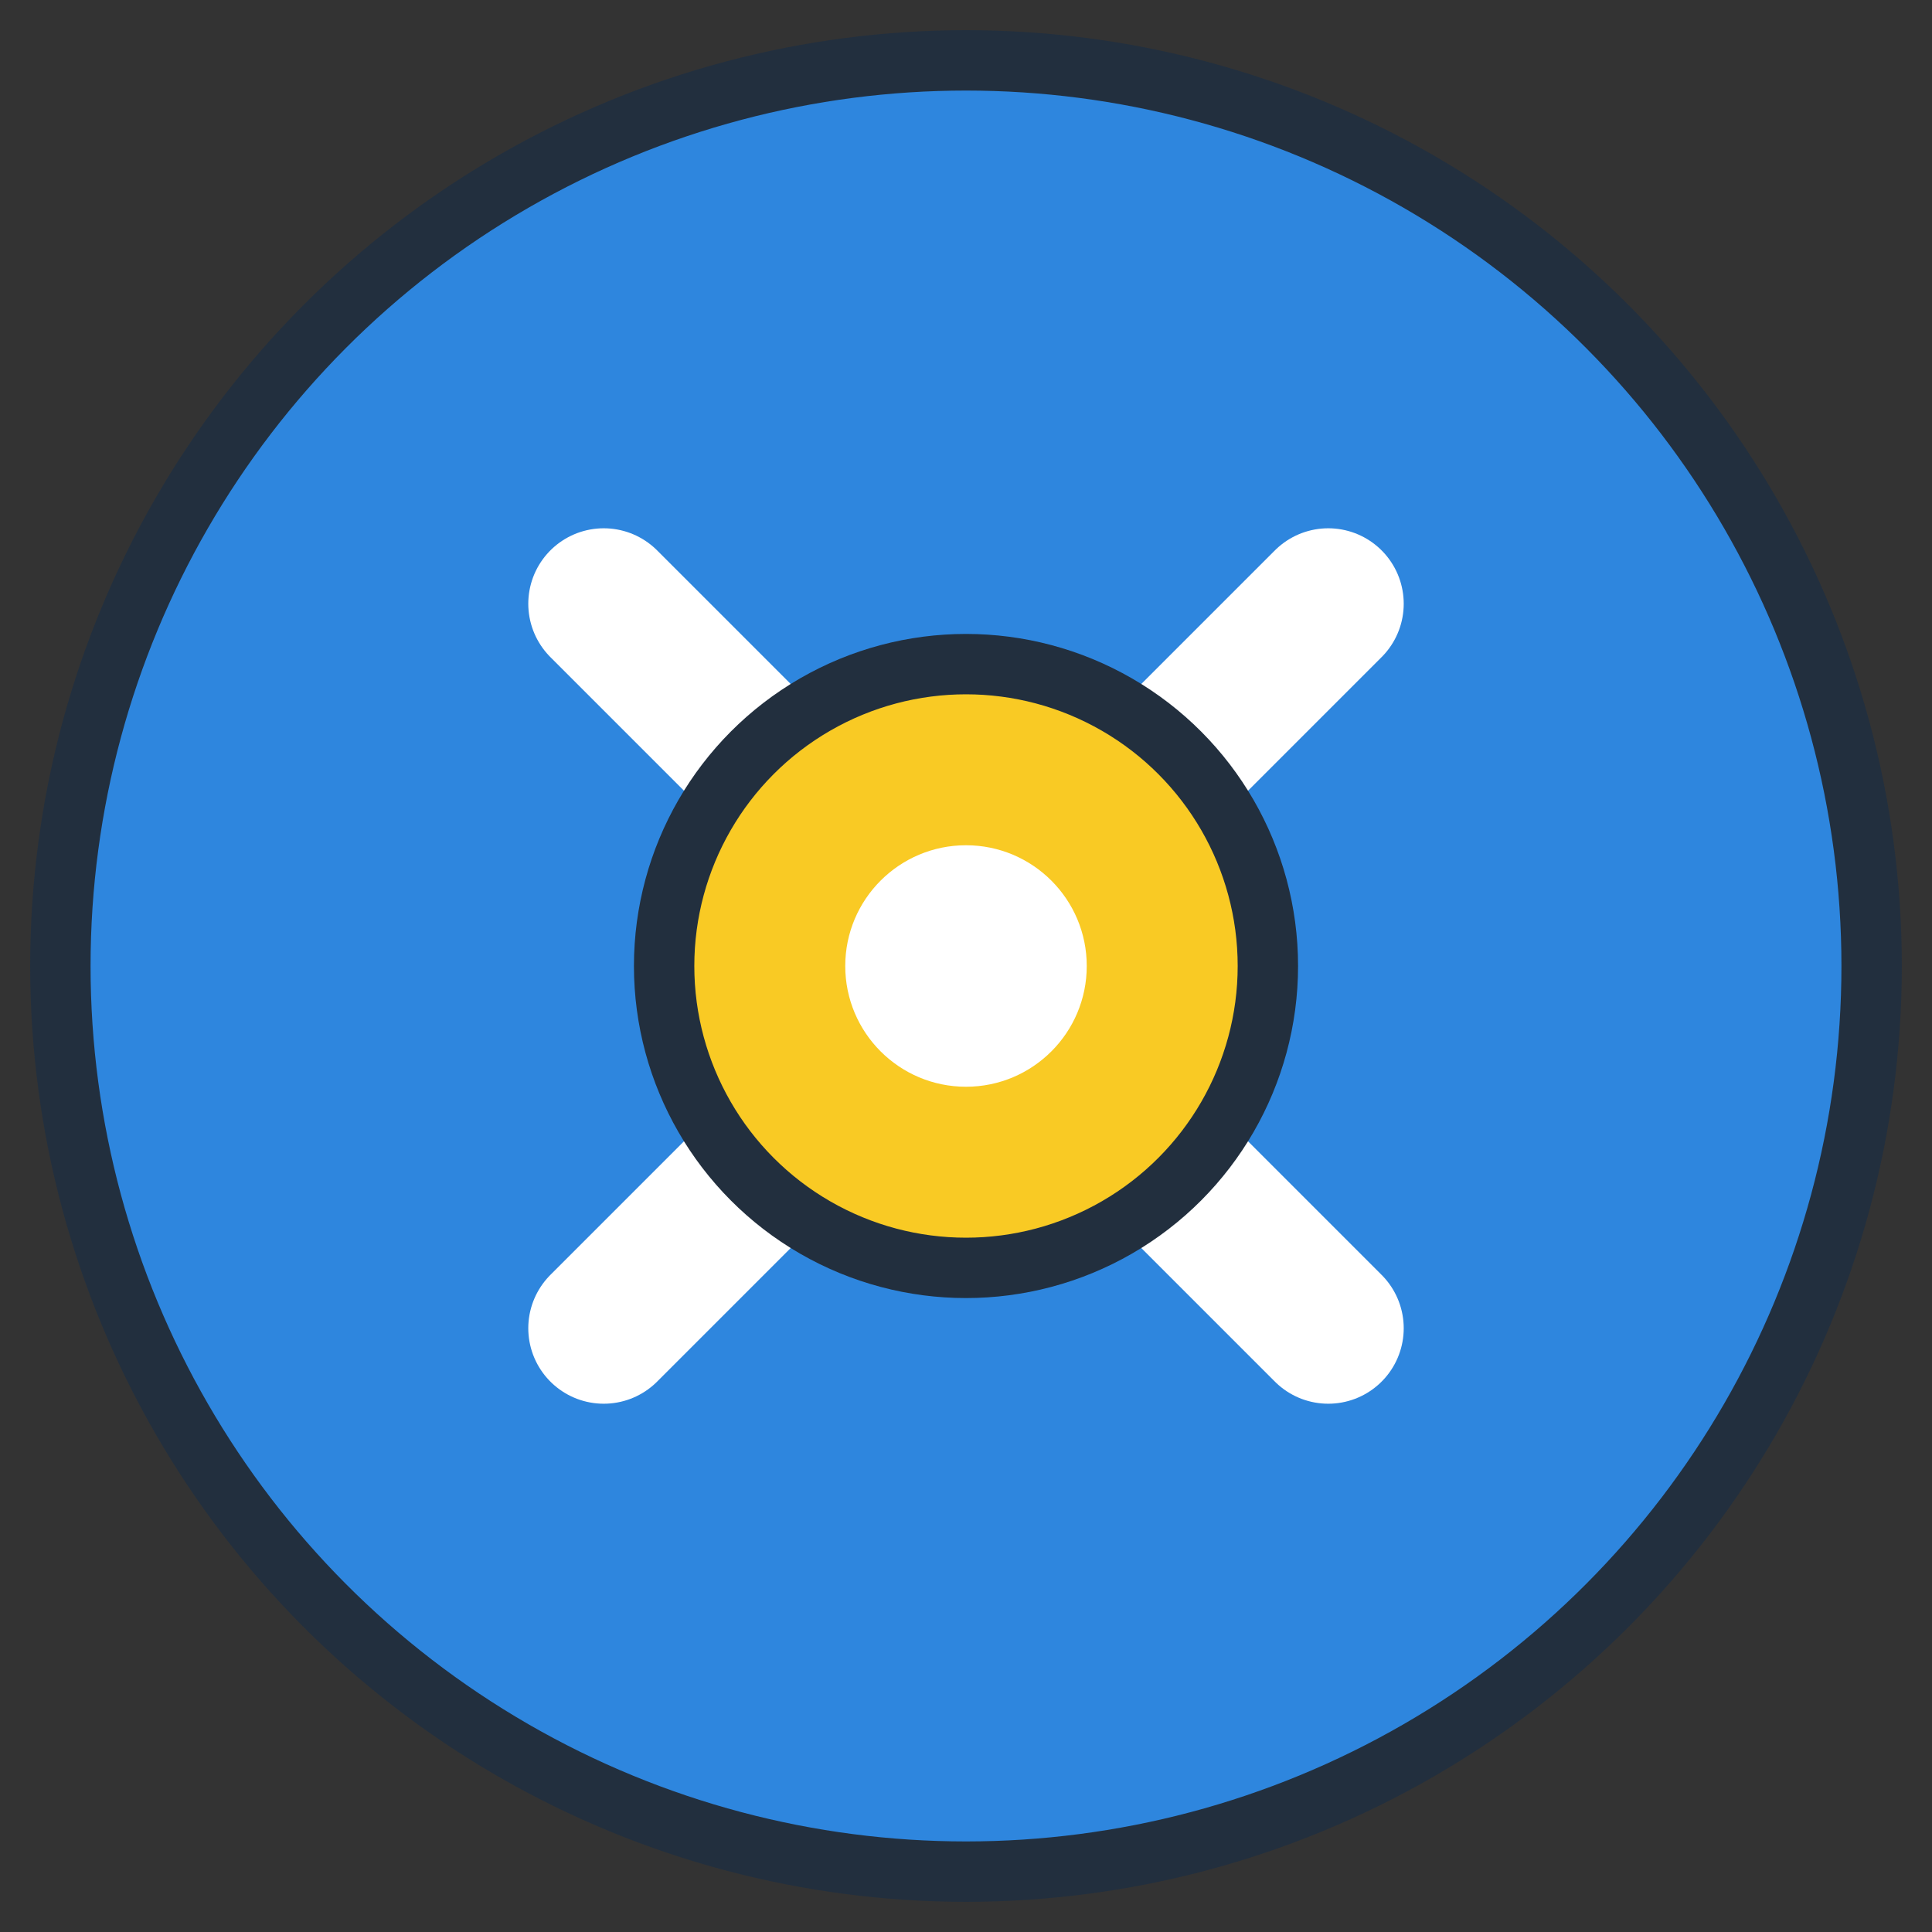
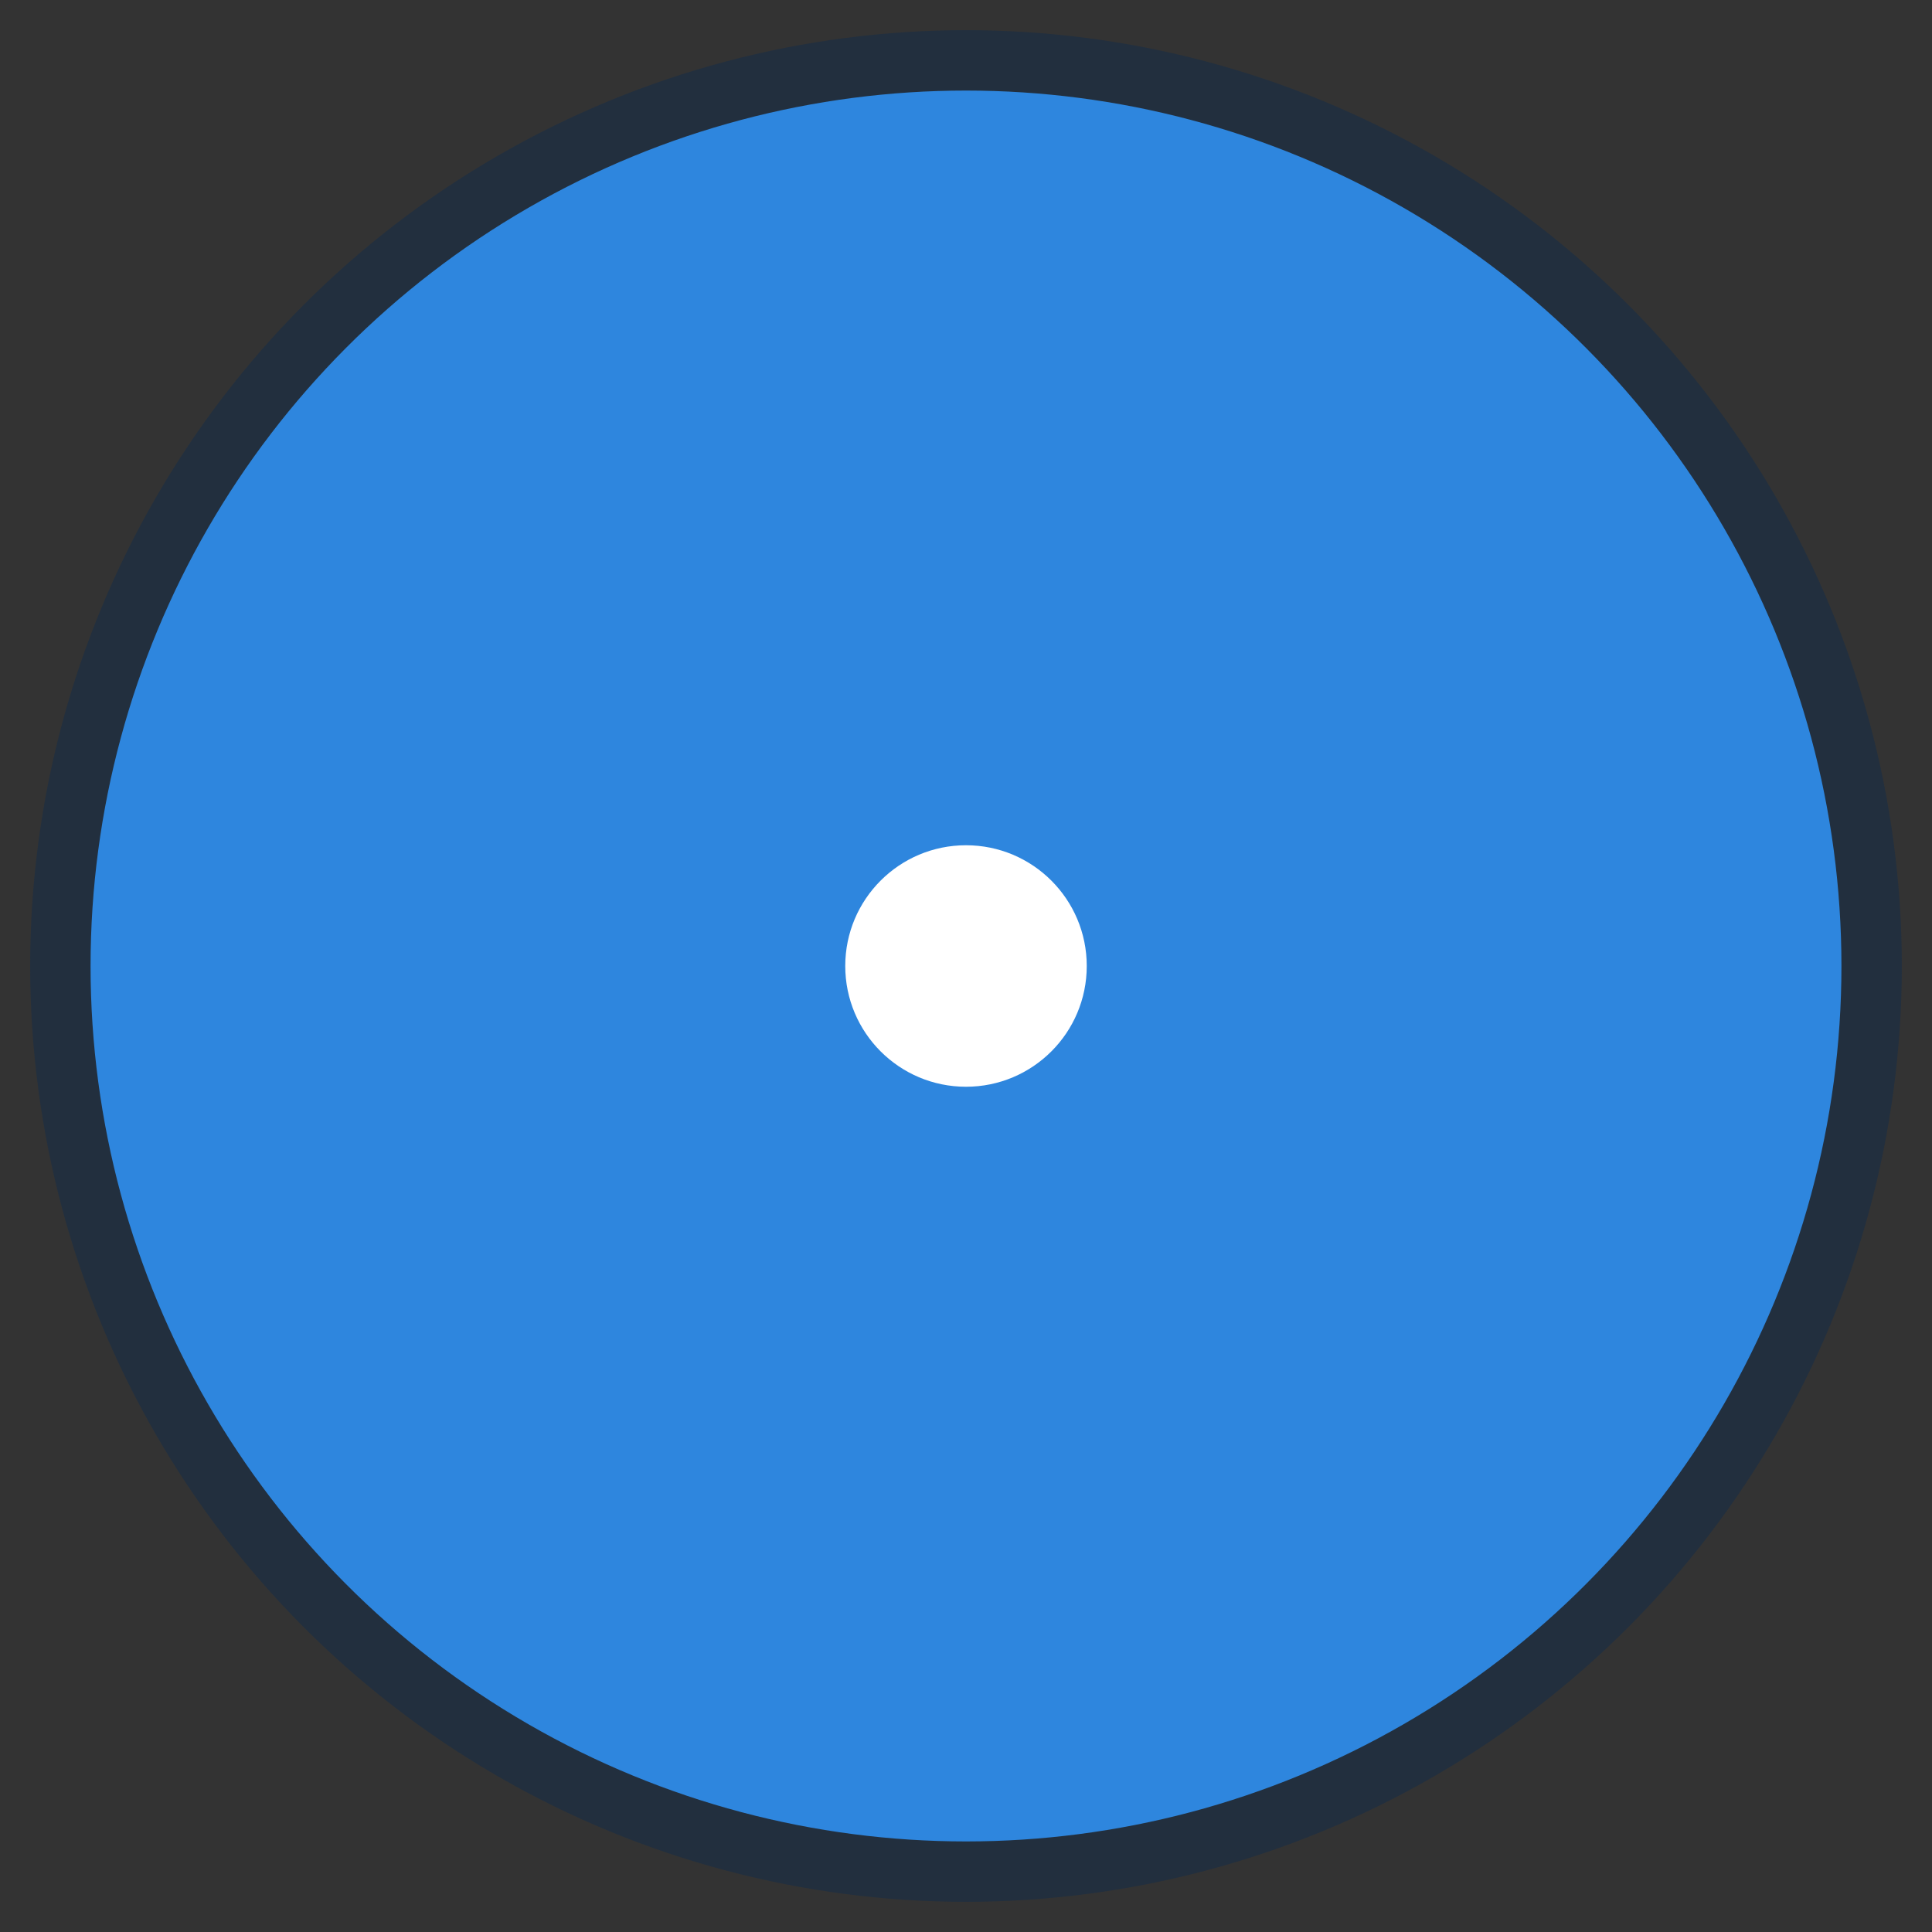
<svg xmlns="http://www.w3.org/2000/svg" width="32" height="32" viewBox="0 0 32 32">
  <rect x="0" y="0" width="32" height="32" fill="#333333" stroke="none" />
  <circle cx="16" cy="16" r="15" fill="#2e86de" stroke="#222f3e" stroke-width="1" />
-   <path d="M10,10 L22,22 M10,22 L22,10" stroke="#fff" stroke-width="2.5" stroke-linecap="round" />
-   <circle cx="16" cy="16" r="5" fill="#f9ca24" stroke="#222f3e" stroke-width="1" />
  <circle cx="16" cy="16" r="2" fill="#fff" />
</svg>